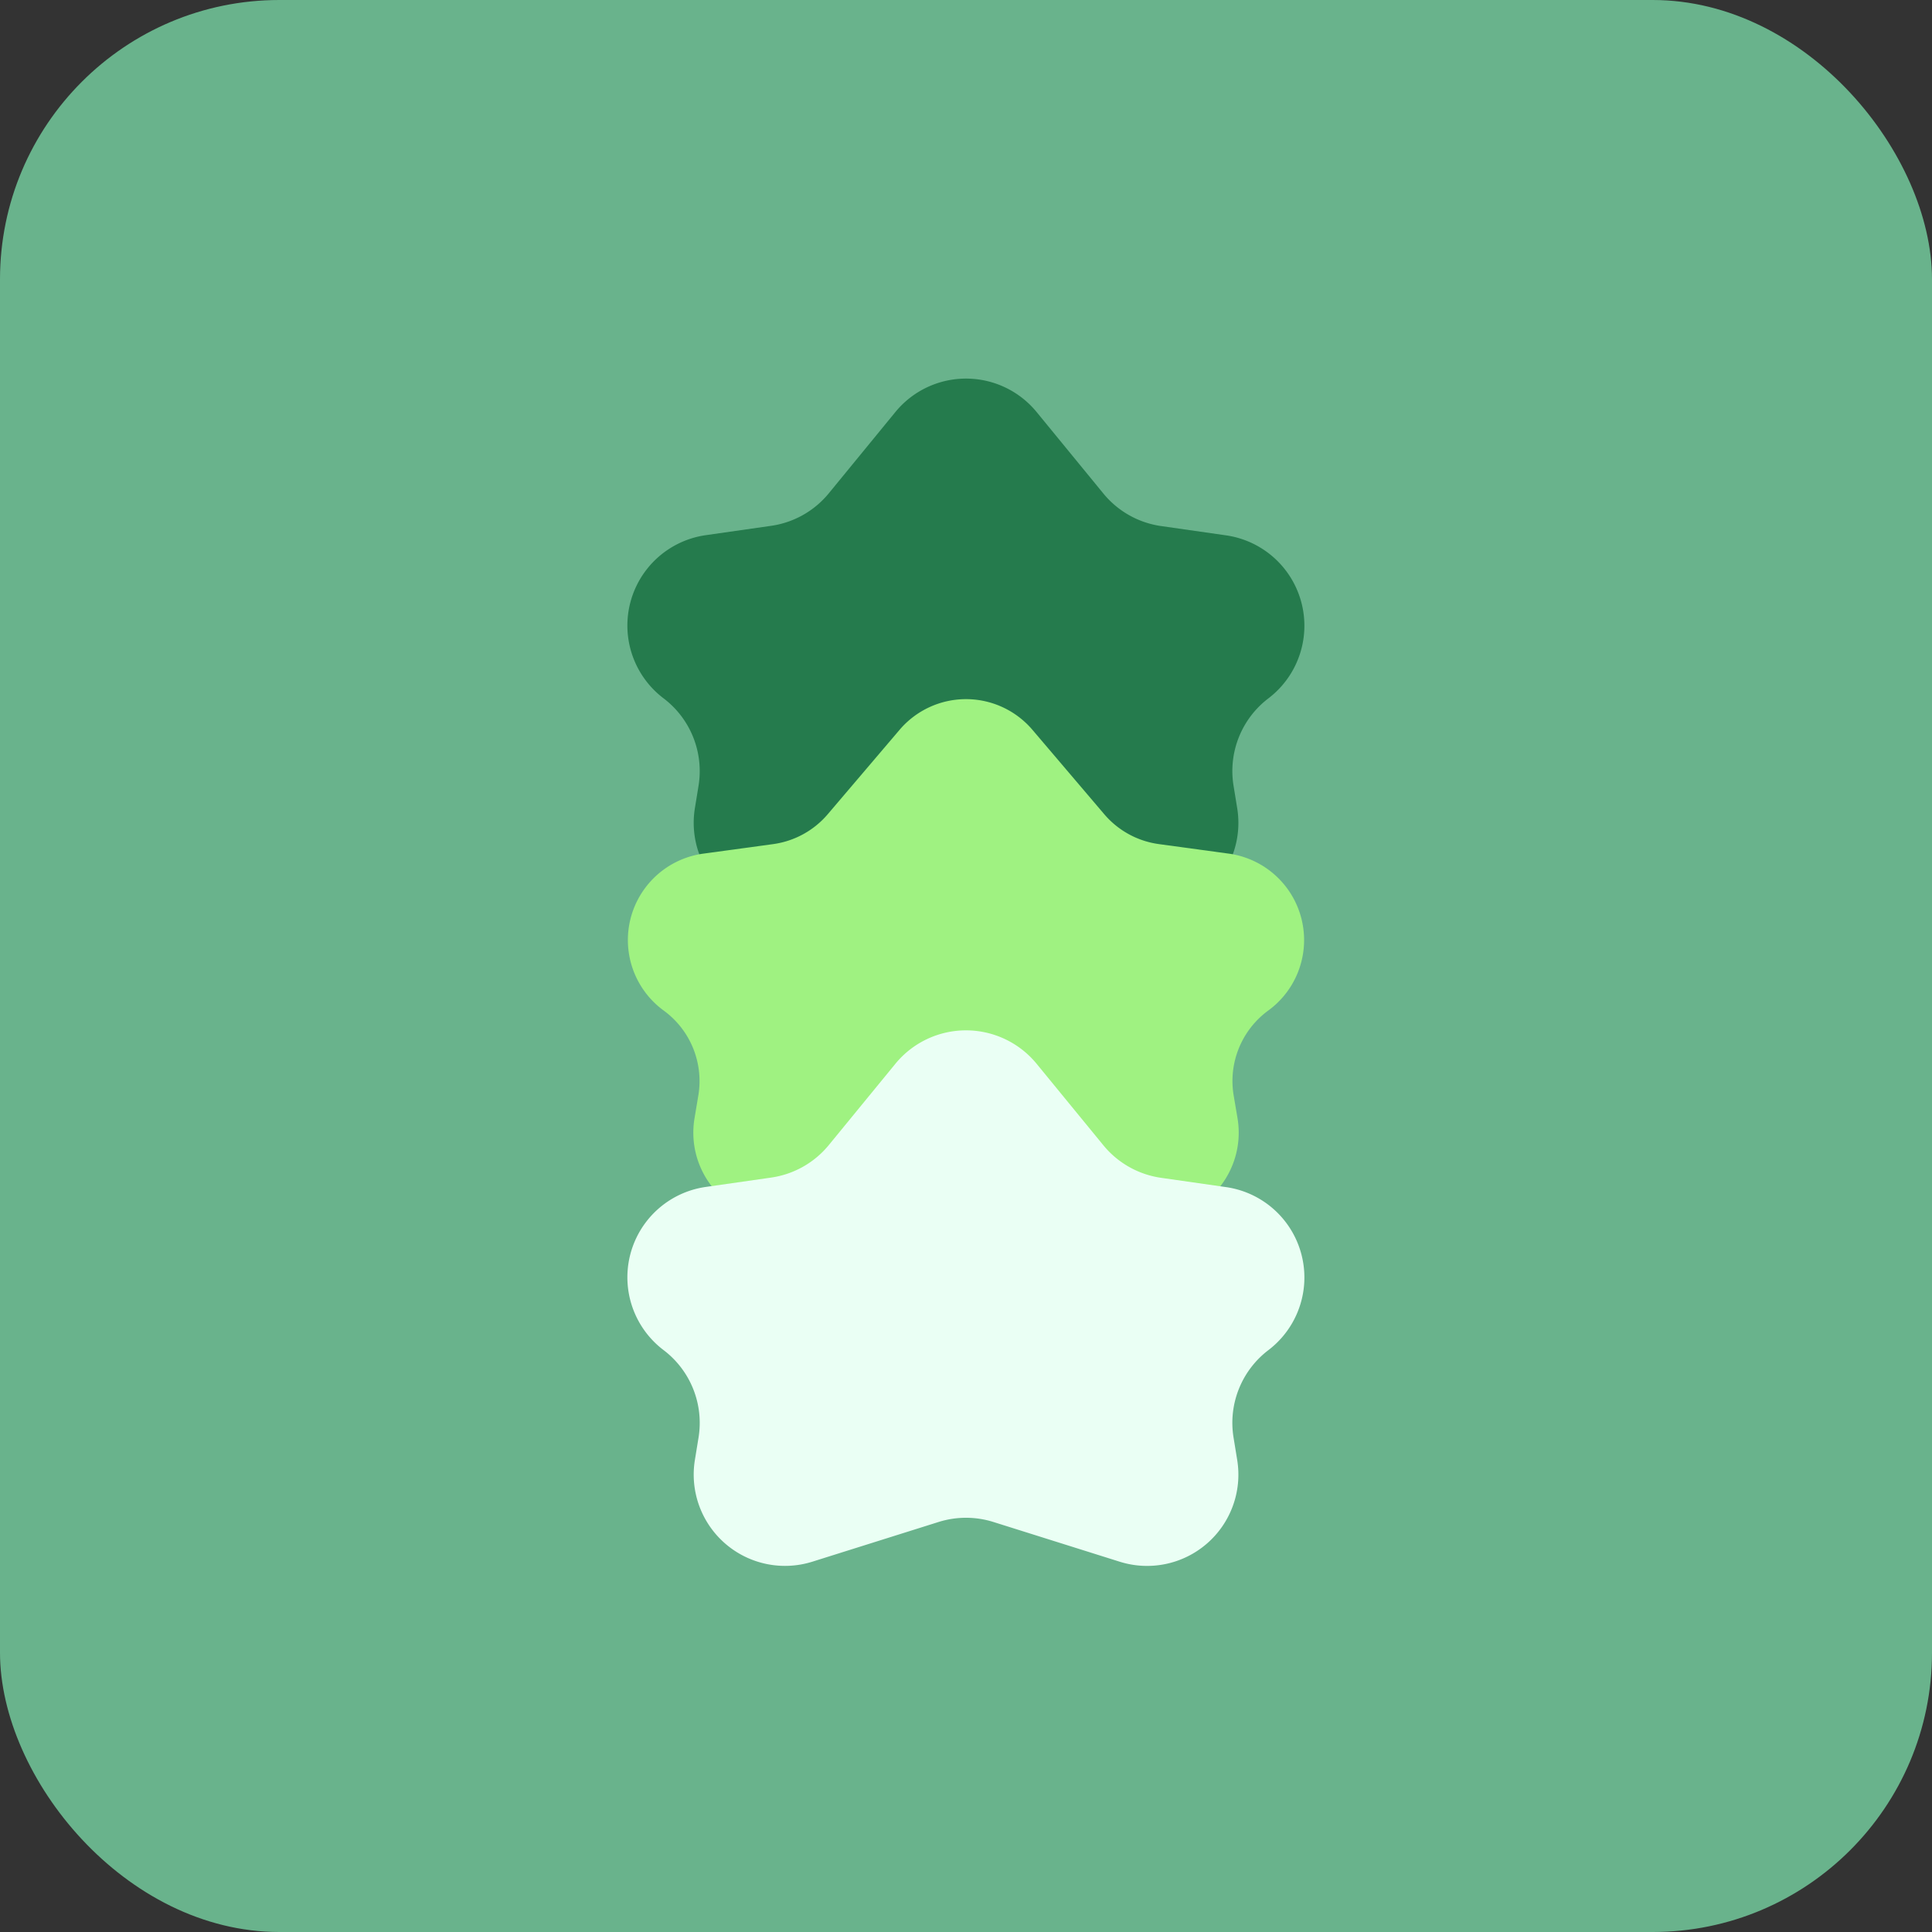
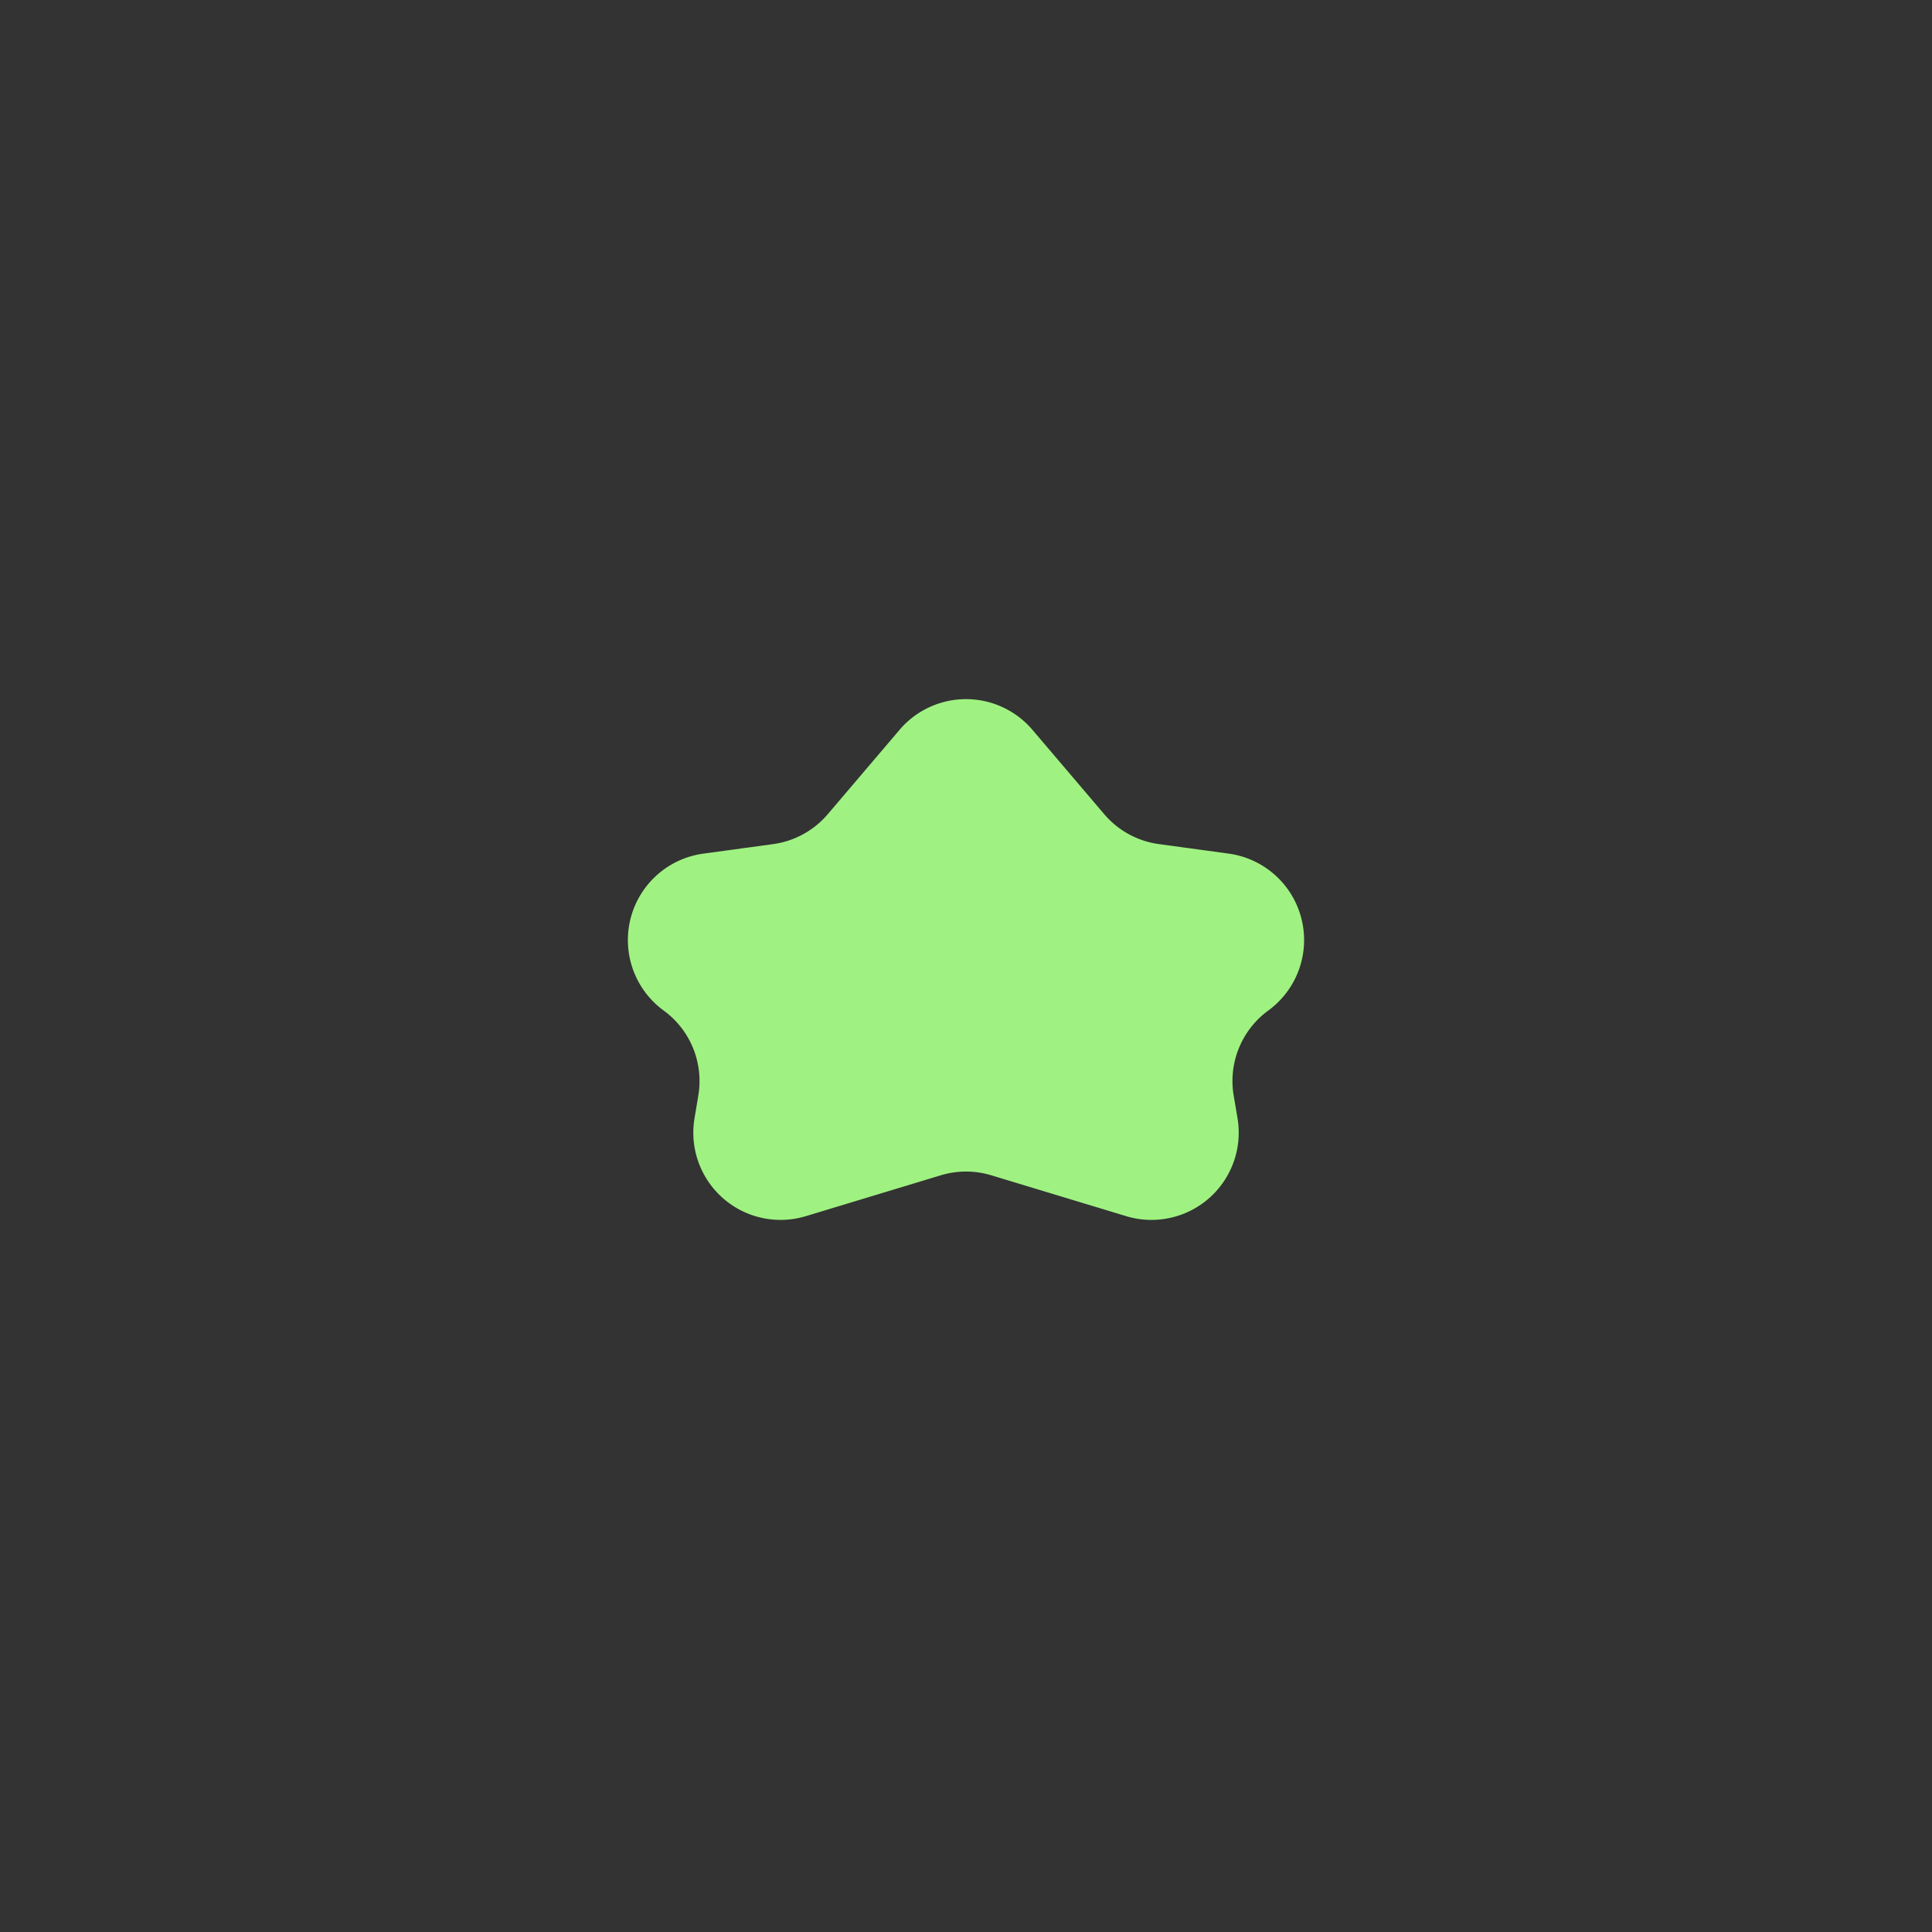
<svg xmlns="http://www.w3.org/2000/svg" width="83" height="83" viewBox="0 0 83 83">
  <rect x="0" y="0" width="83" height="83" fill="#333333" stroke="none" />
  <g id="Group_5" data-name="Group 5" transform="translate(-1275 -1675)">
-     <rect id="Rectangle_40" data-name="Rectangle 40" width="83" height="83" rx="12" transform="translate(1275 1675)" fill="#69b38c" />
-     <path id="Polygon_21" data-name="Polygon 21" d="M17.467,3.7a3.922,3.922,0,0,1,6.066,0L26.4,7.2a3.922,3.922,0,0,0,2.483,1.4l2.795.4A3.922,3.922,0,0,1,33.494,16h0a3.922,3.922,0,0,0-1.5,3.756l.157.965A3.922,3.922,0,0,1,27.1,25.091l-5.424-1.706a3.922,3.922,0,0,0-2.353,0L13.9,25.091a3.922,3.922,0,0,1-5.047-4.371l.157-.965A3.922,3.922,0,0,0,7.506,16h0A3.922,3.922,0,0,1,9.324,8.991l2.795-.4A3.922,3.922,0,0,0,14.6,7.2Z" transform="translate(1296 1689)" fill="#257b4d" />
    <path id="Polygon_22" data-name="Polygon 22" d="M17.646,3.354a3.748,3.748,0,0,1,5.708,0l3.085,3.625a3.748,3.748,0,0,0,2.347,1.284l3,.409a3.748,3.748,0,0,1,1.7,6.741h0A3.748,3.748,0,0,0,32,19.066l.164.97a3.748,3.748,0,0,1-4.782,4.211l-5.794-1.755a3.748,3.748,0,0,0-2.173,0L13.62,24.247a3.748,3.748,0,0,1-4.782-4.211L9,19.066a3.748,3.748,0,0,0-1.487-3.652h0a3.748,3.748,0,0,1,1.7-6.741l3-.409a3.748,3.748,0,0,0,2.347-1.284Z" transform="translate(1296 1703)" fill="#9ff281" />
-     <path id="Polygon_23" data-name="Polygon 23" d="M17.467,3.7a3.922,3.922,0,0,1,6.066,0L26.4,7.2a3.922,3.922,0,0,0,2.483,1.4l2.795.4A3.922,3.922,0,0,1,33.494,16h0a3.922,3.922,0,0,0-1.5,3.756l.157.965A3.922,3.922,0,0,1,27.1,25.091l-5.424-1.706a3.922,3.922,0,0,0-2.353,0L13.9,25.091a3.922,3.922,0,0,1-5.047-4.371l.157-.965A3.922,3.922,0,0,0,7.506,16h0A3.922,3.922,0,0,1,9.324,8.991l2.795-.4A3.922,3.922,0,0,0,14.6,7.2Z" transform="translate(1296 1717)" fill="#eafff4" />
  </g>
</svg>